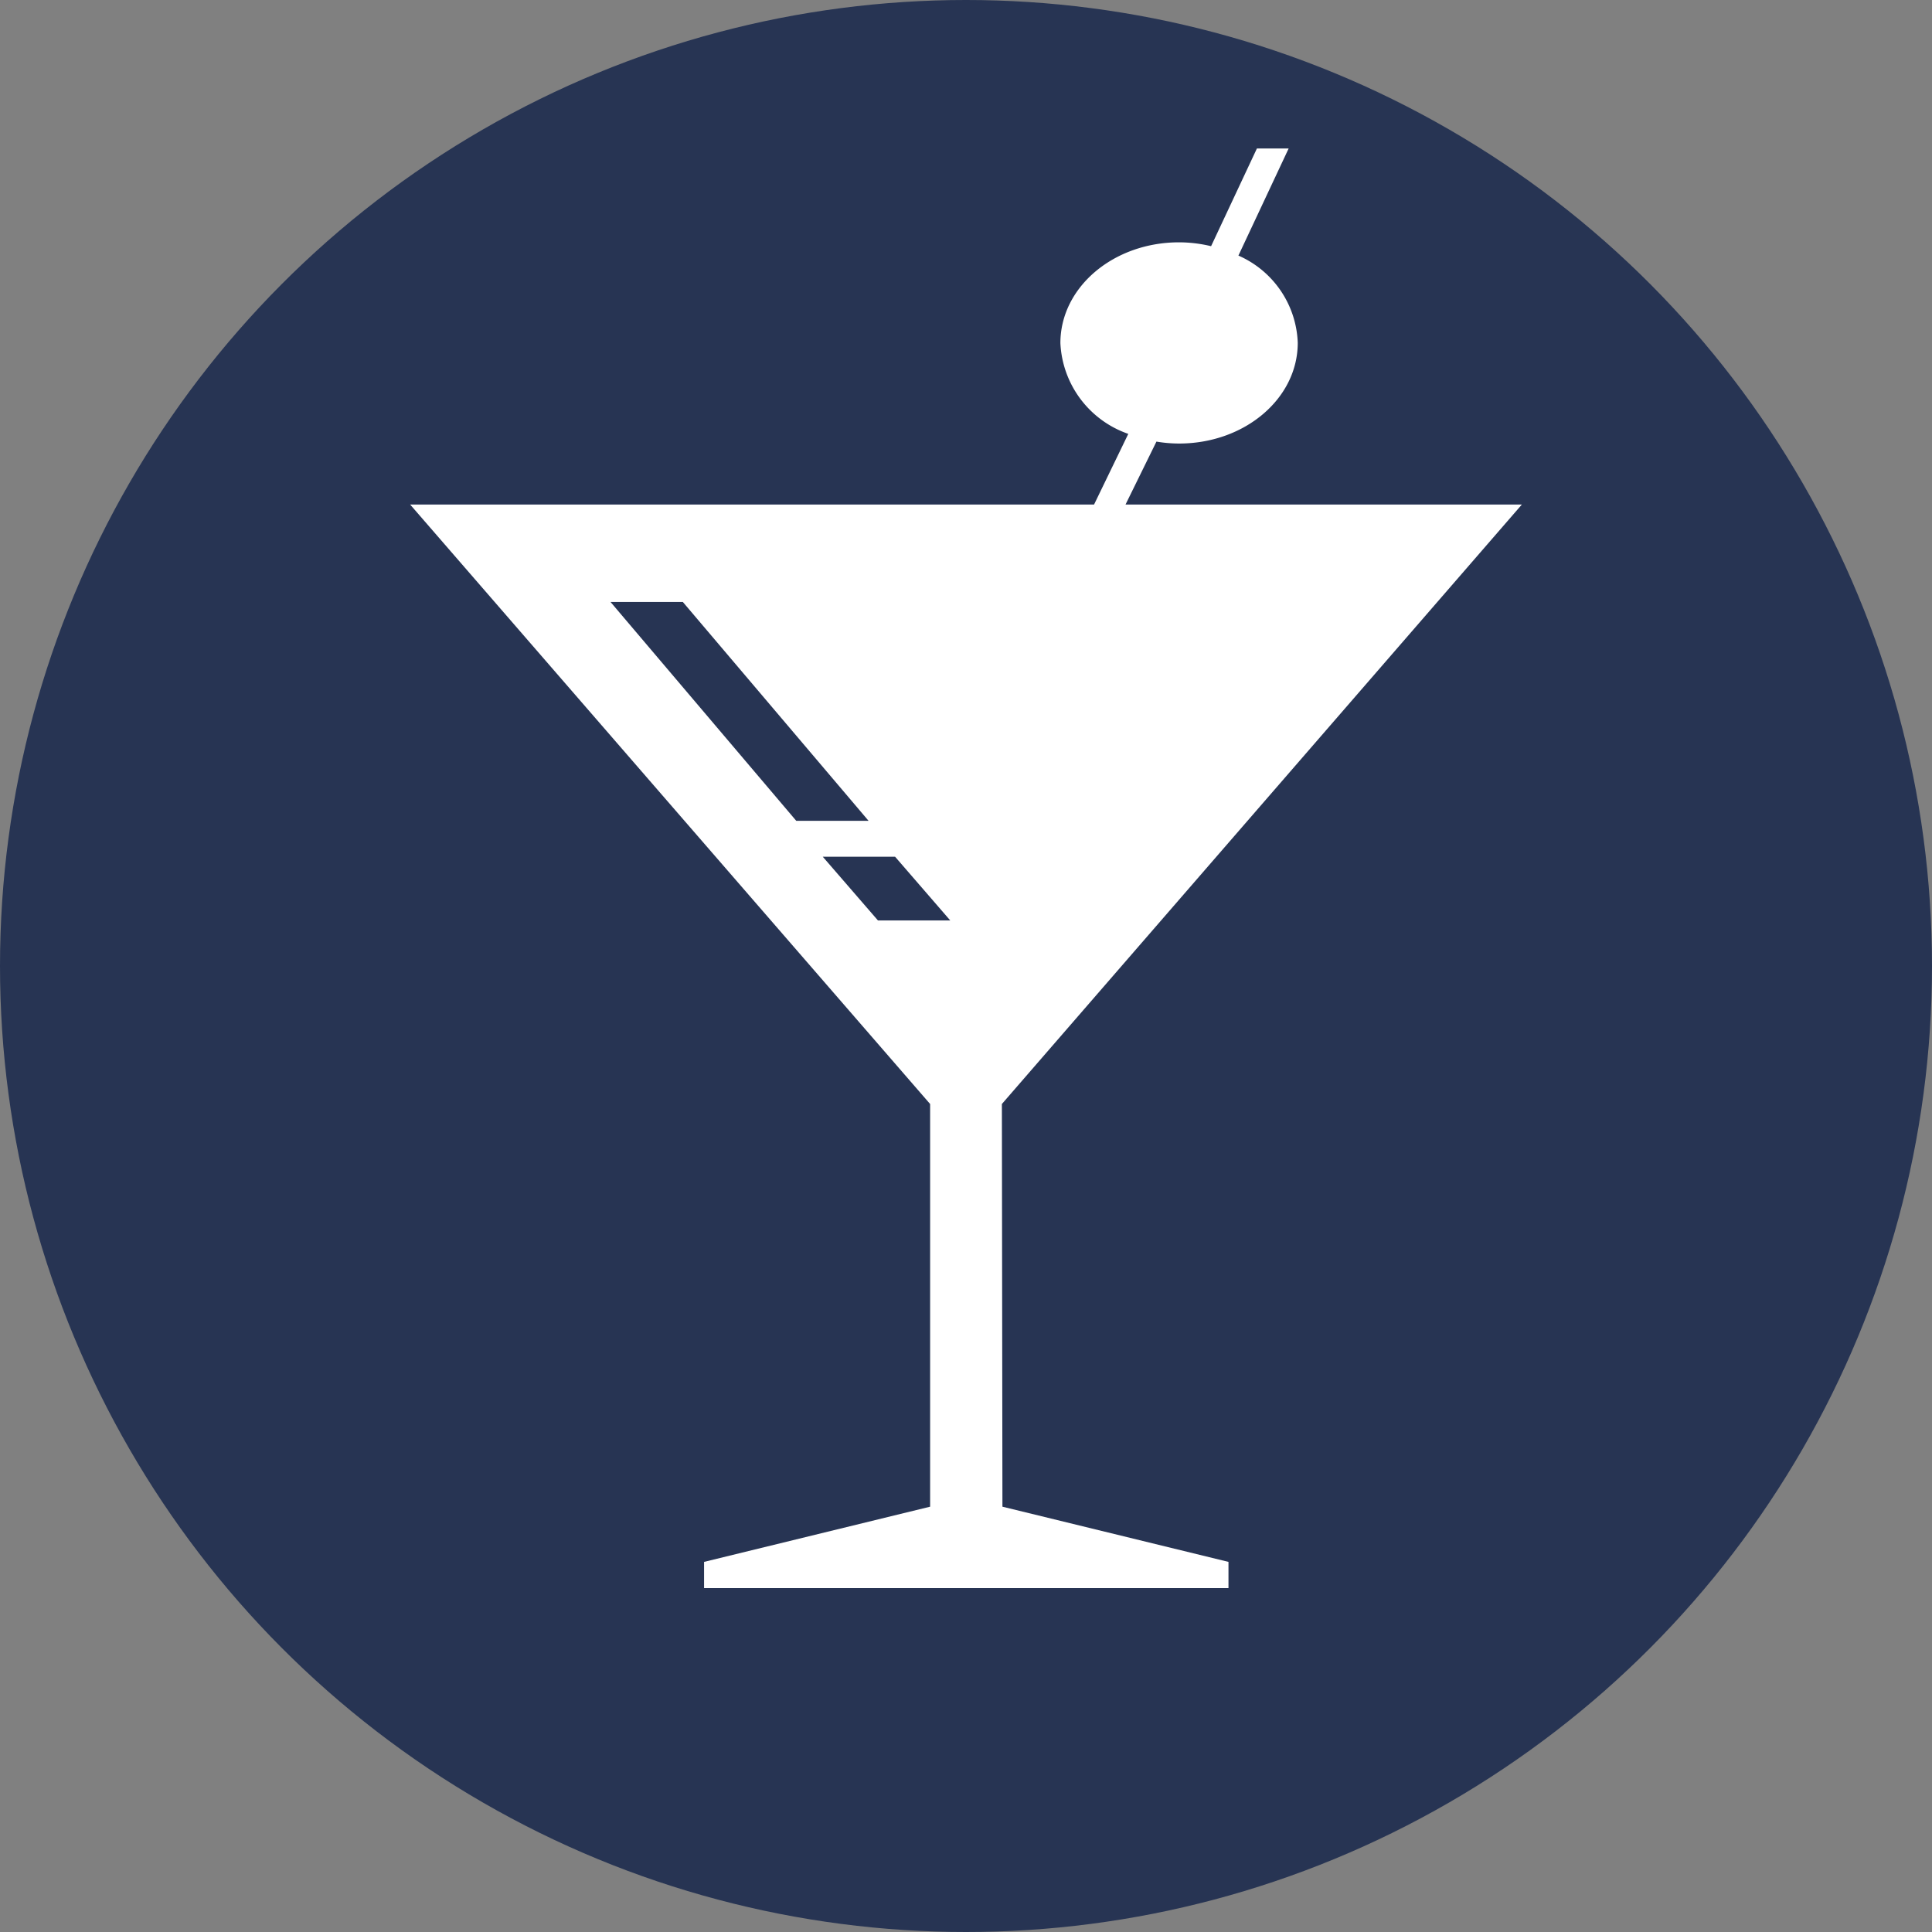
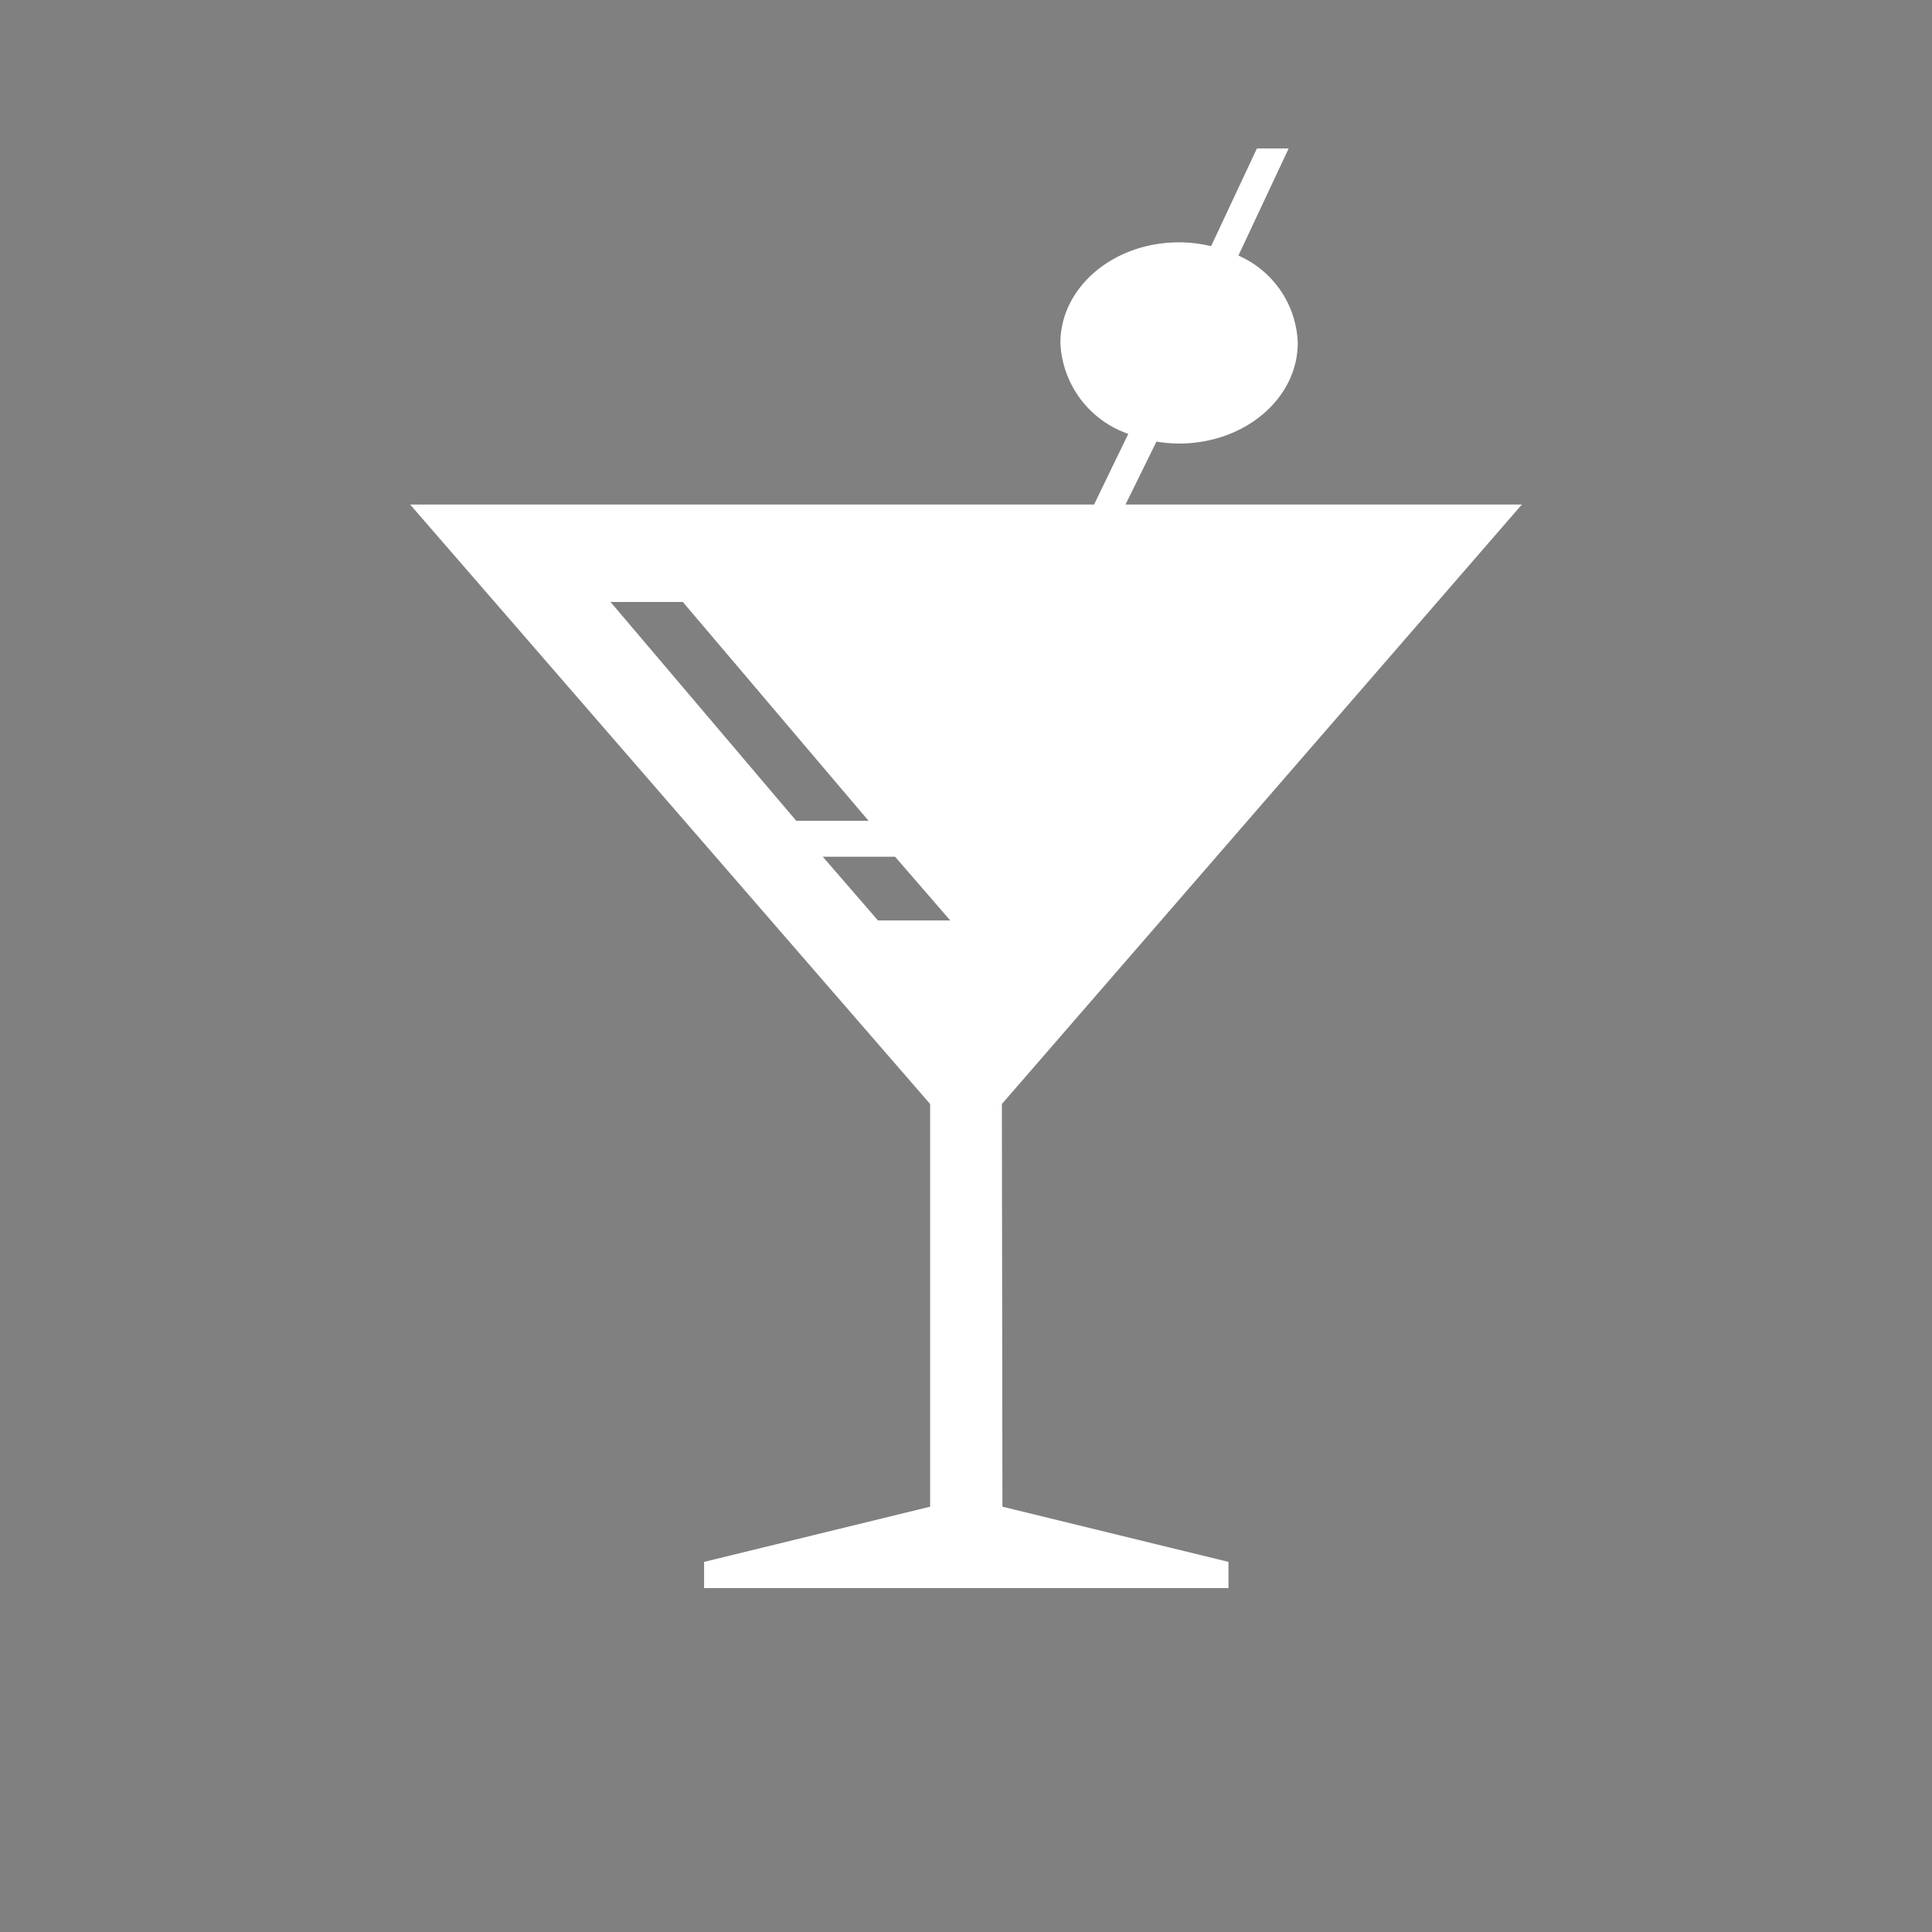
<svg xmlns="http://www.w3.org/2000/svg" id="Ebene_1" data-name="Ebene 1" viewBox="0 0 70 70">
  <rect x="0" y="0" width="70" height="70" fill="#808080" stroke="none" />
  <defs>
    <style>.cls-1{fill:#273453;}.cls-2{fill:#fff;}</style>
  </defs>
  <title>cocktailkurs</title>
-   <circle class="cls-1" cx="35" cy="35" r="35" />
  <path class="cls-2" d="M36.3,40,55.14,18.28H40.78L41.9,16a5,5,0,0,0,.82.07c2.38,0,4.3-1.63,4.3-3.65a3.59,3.59,0,0,0-2.15-3.16l1.82-3.88H45.54L43.88,8.92a5,5,0,0,0-1.16-.14c-2.38,0-4.3,1.63-4.3,3.65a3.66,3.66,0,0,0,2.46,3.29l-1.24,2.56H14.86L33.7,40V54.59l-8.19,2v.95h19v-.95l-8.19-2ZM22.12,21.81h2.62l6.73,7.93H28.85Zm9.69,11.54-2-2.31h2.62l2,2.31Z" />
</svg>